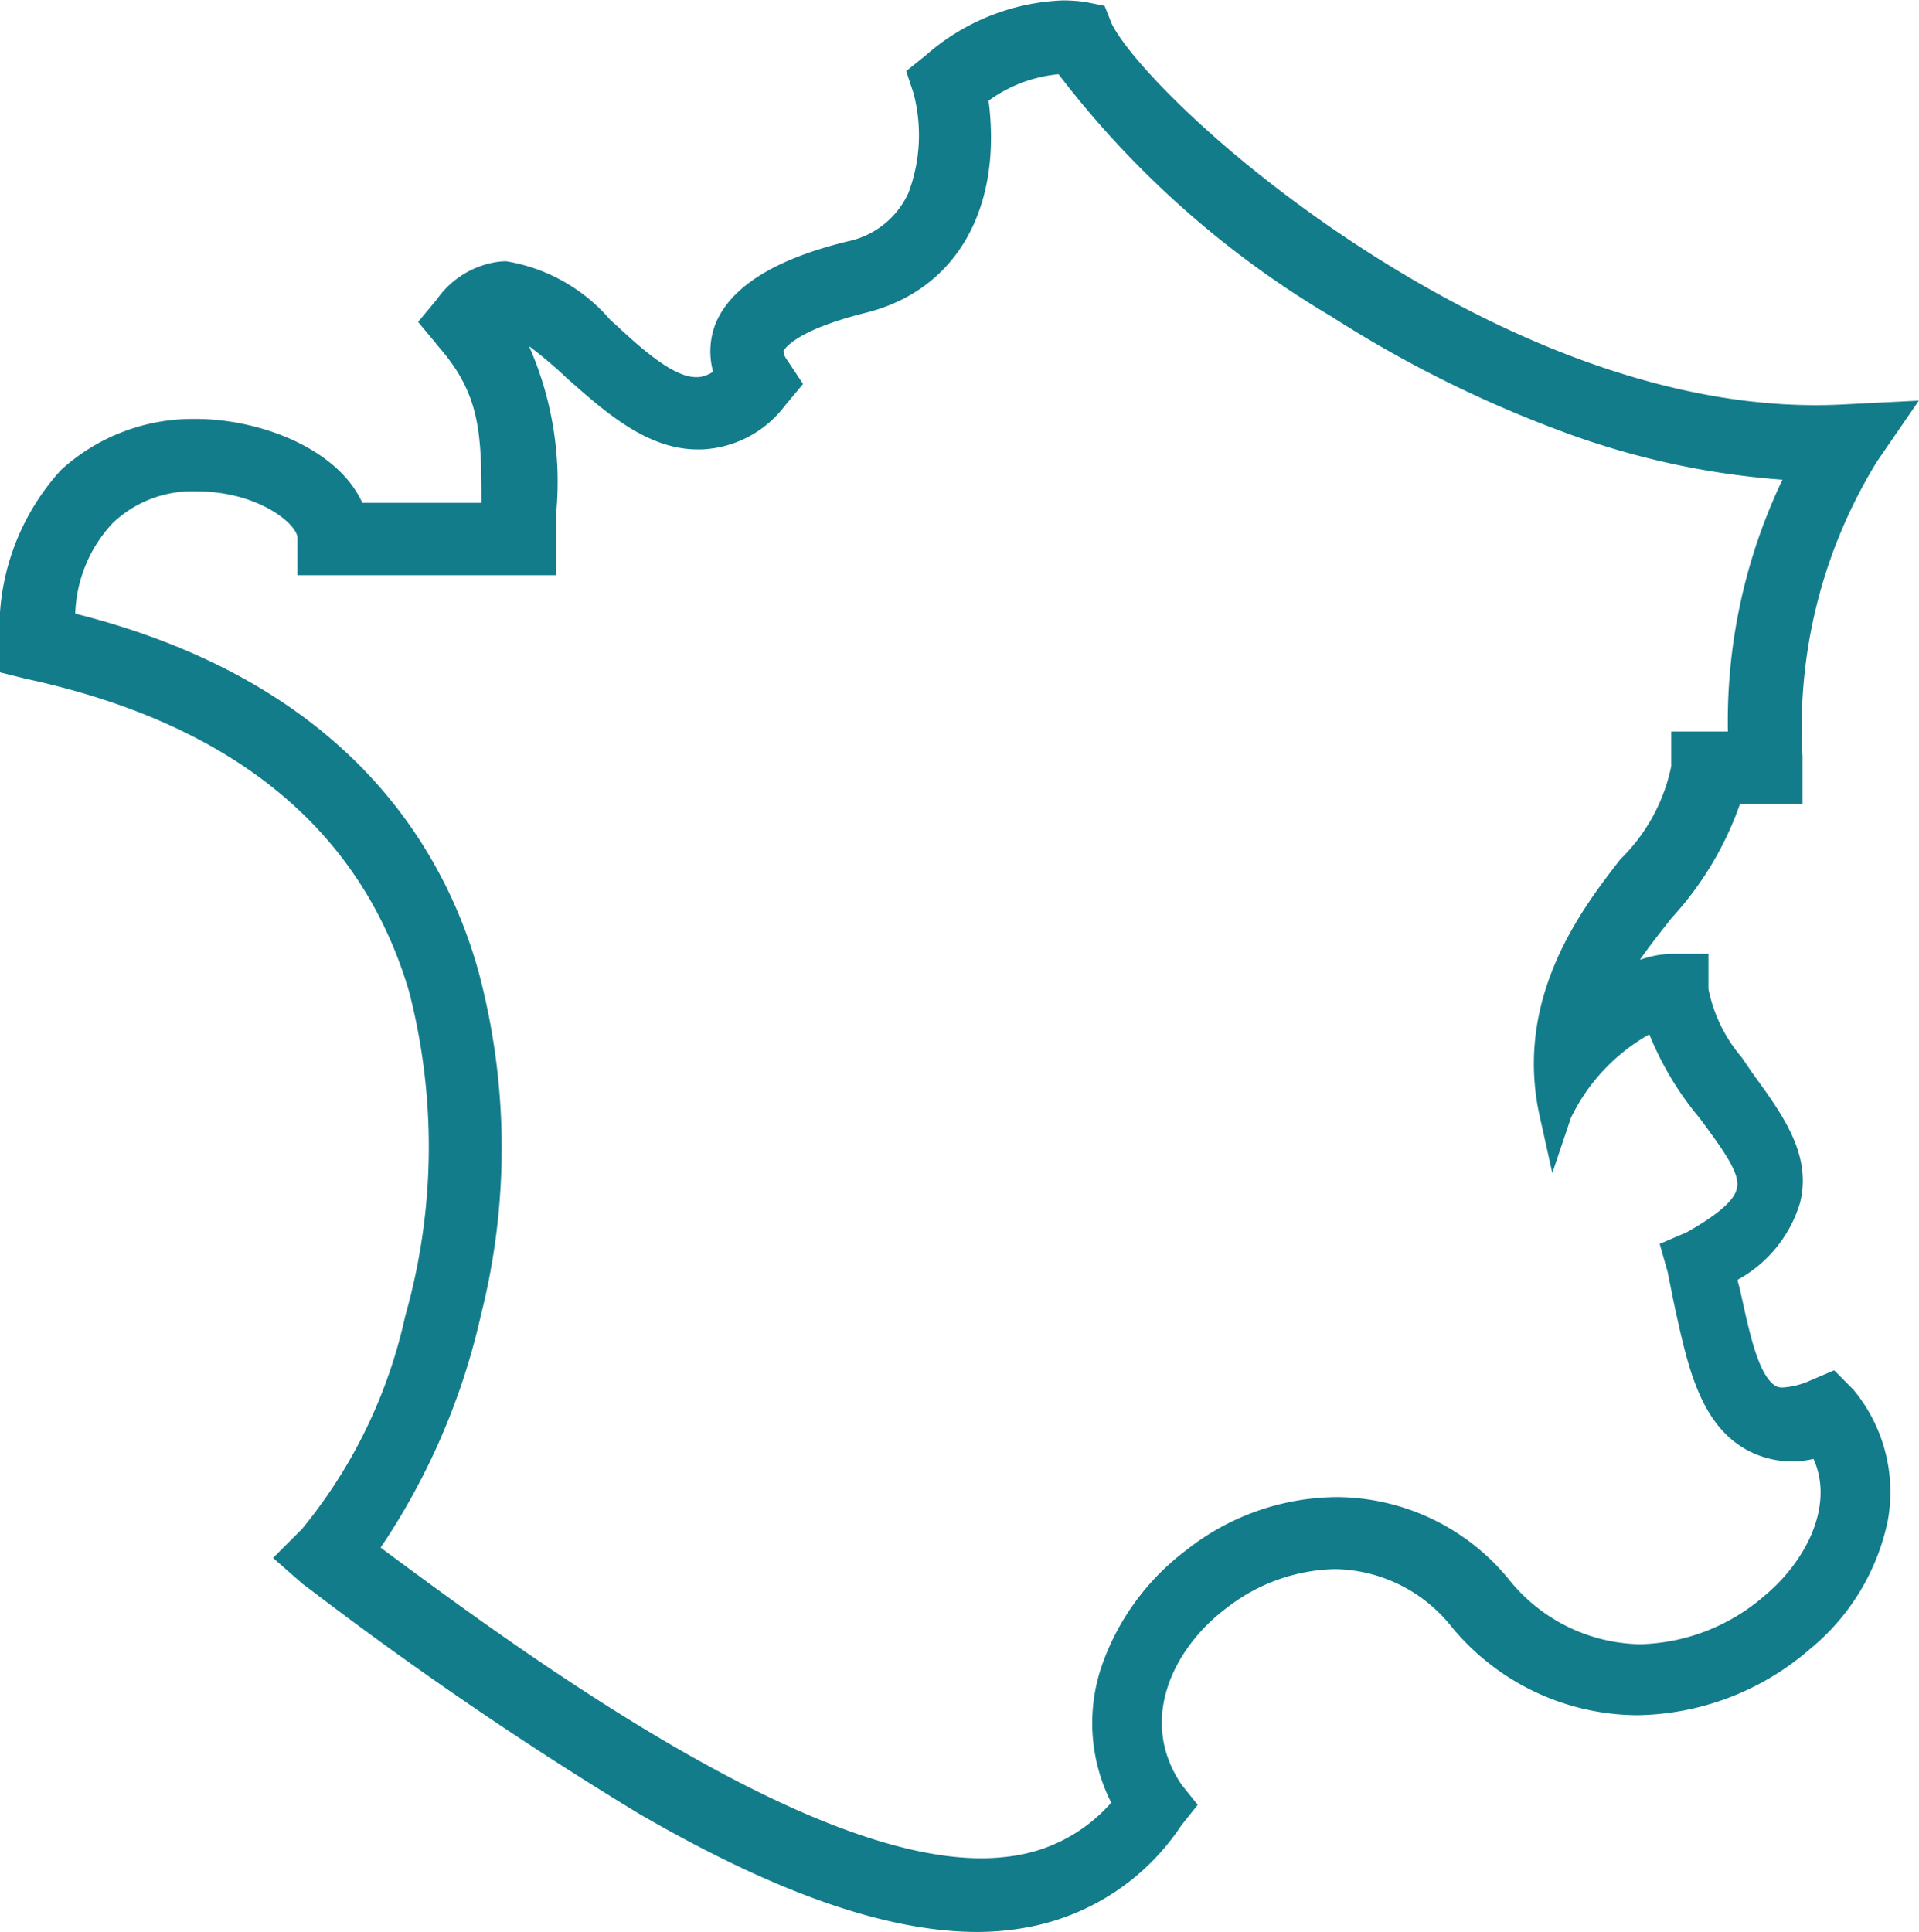
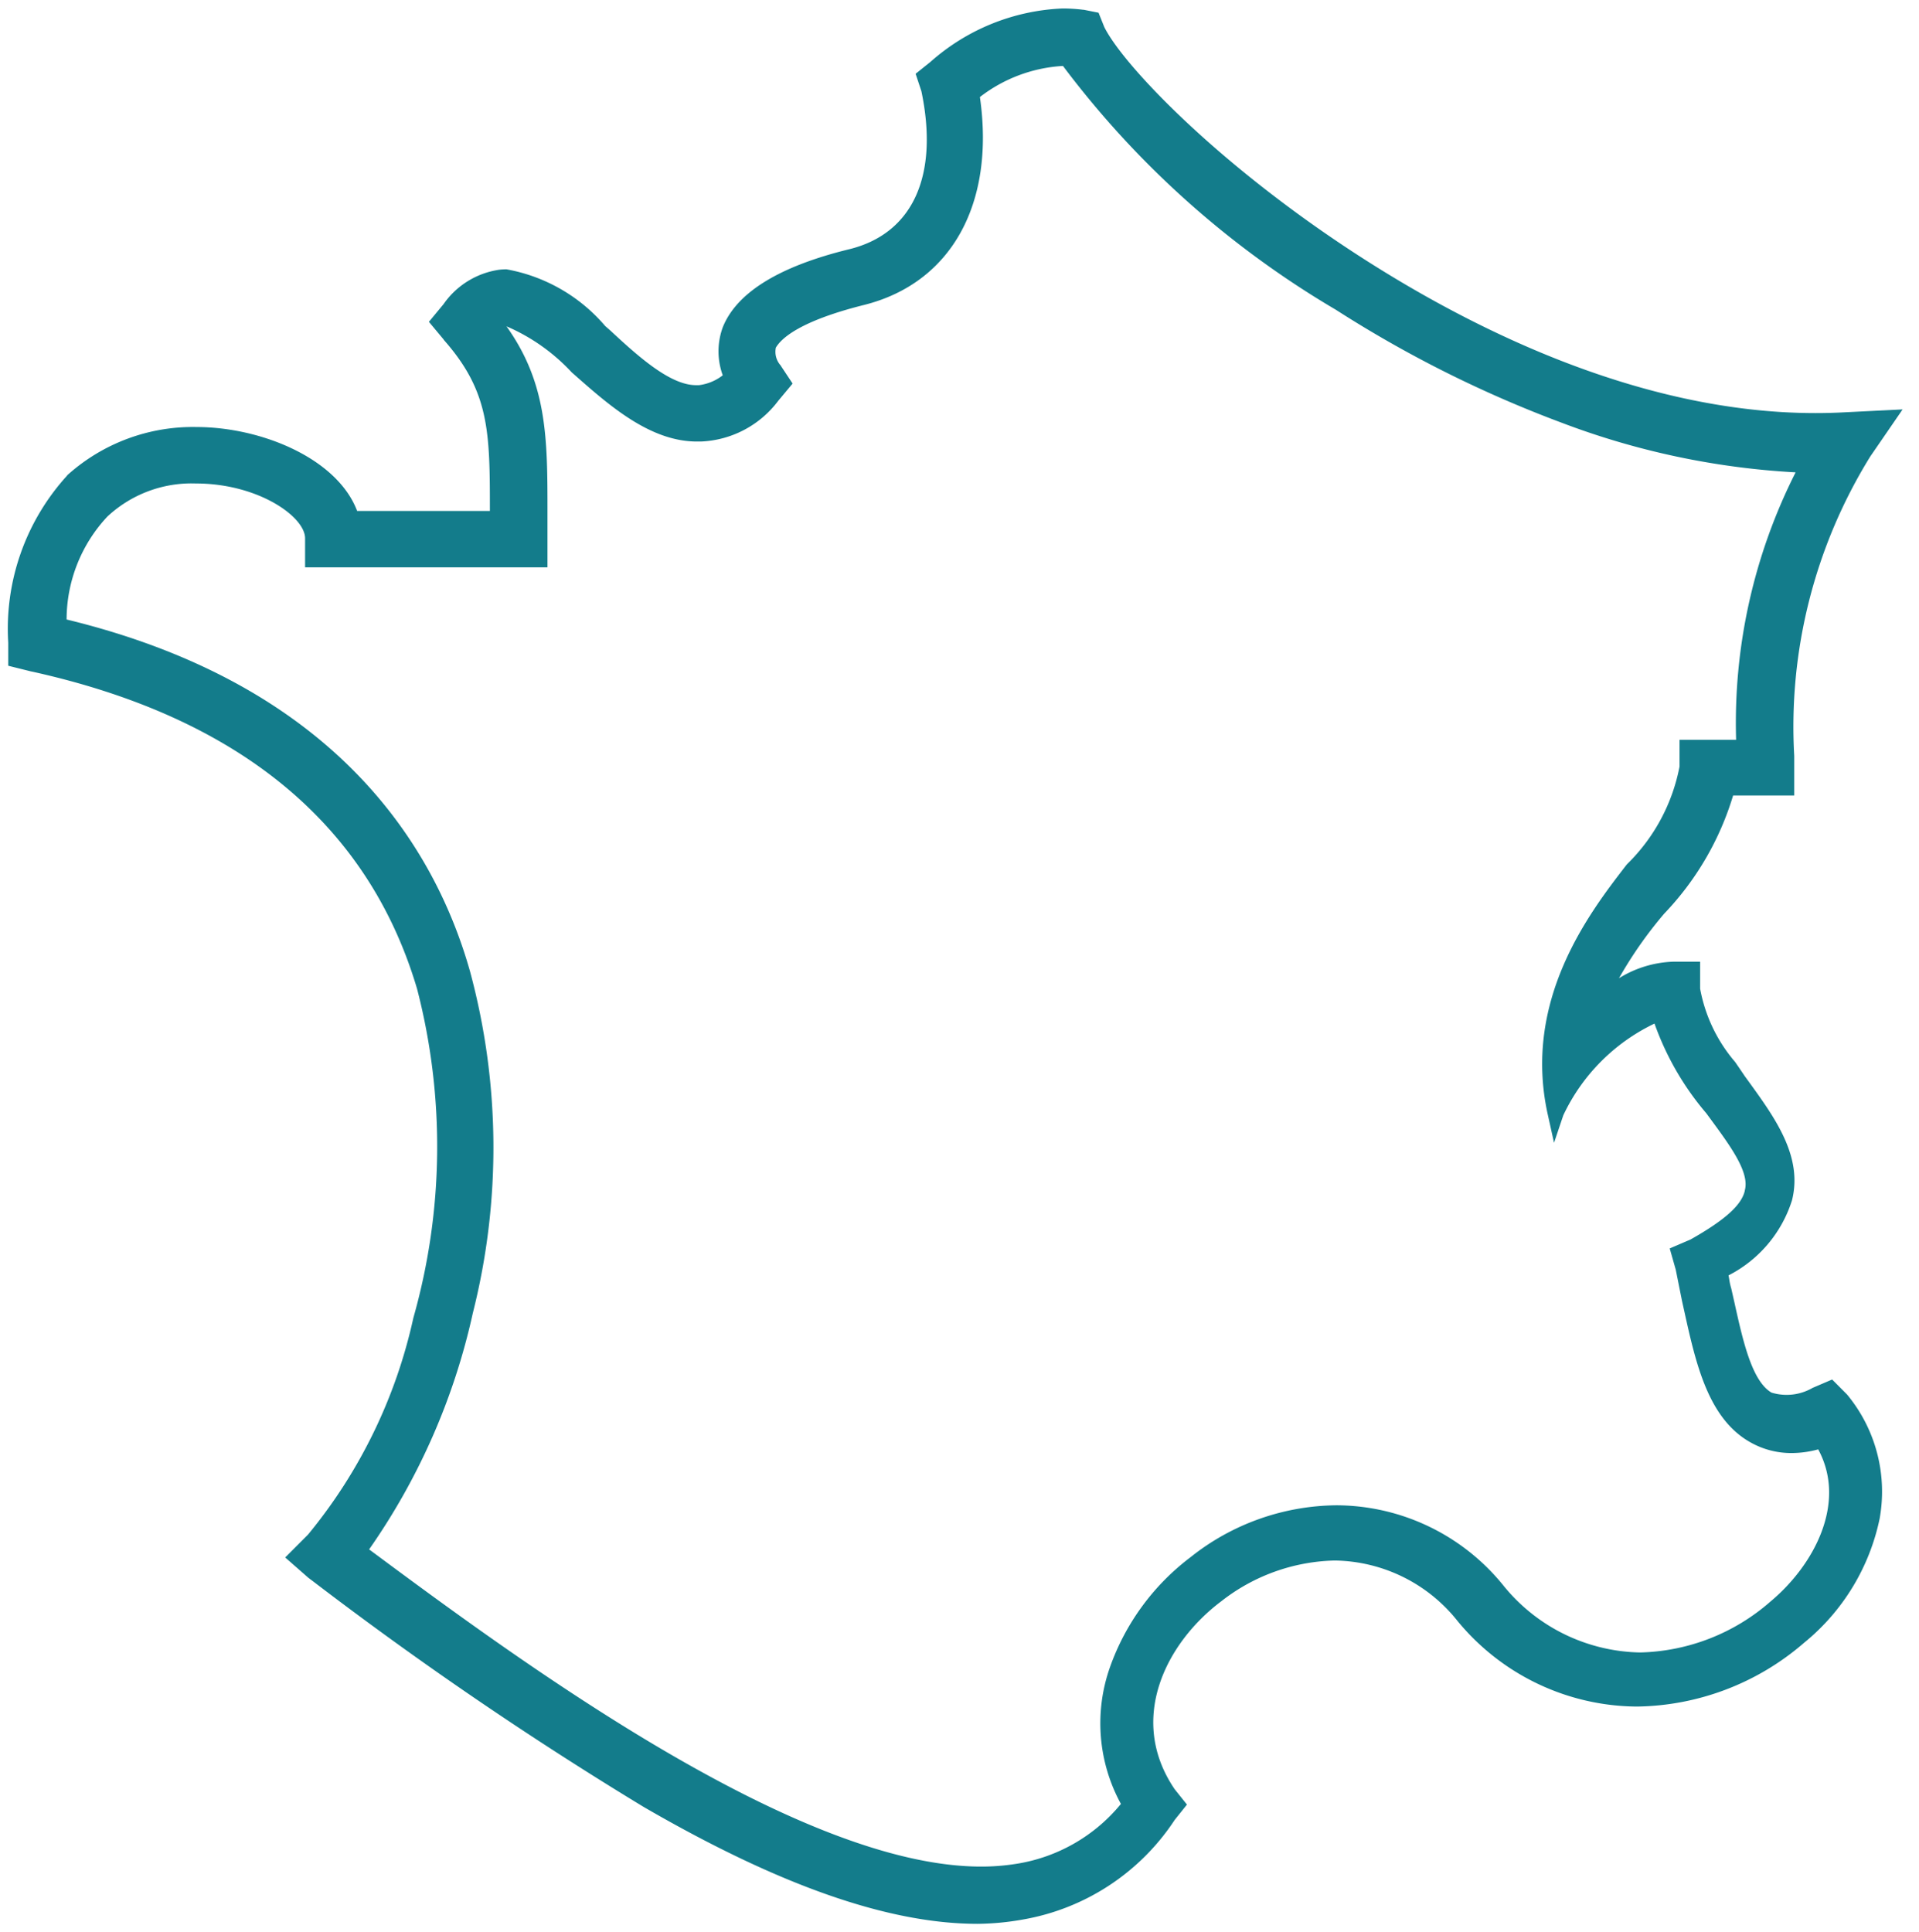
<svg xmlns="http://www.w3.org/2000/svg" width="47.081" height="47.4" viewBox="0 0 47.081 47.4">
  <g transform="translate(-428.8 -1139.069)">
    <path d="M-4194.406,2772.134a91.584,91.584,0,0,1-8.127-5.547l-.1-.075-.57-.5.561-.562a12.6,12.6,0,0,0,2.583-5.314,15.415,15.415,0,0,0,.091-8.076c-1.2-4.047-4.381-6.667-9.463-7.786h-.005l-.562-.14v-.567a5.579,5.579,0,0,1,1.446-4.1l0-.005a4.6,4.6,0,0,1,3.168-1.185c1.591,0,3.456.767,3.946,2.059h3.257c0-1.943-.008-2.927-1.133-4.2l0-.005-.363-.435.359-.434a2.014,2.014,0,0,1,1.366-.844,1.475,1.475,0,0,1,.18-.01,4.142,4.142,0,0,1,2.42,1.391l.128.112c.725.677,1.483,1.339,2.1,1.339l.06,0h.013a1.19,1.19,0,0,0,.583-.242,1.715,1.715,0,0,1,0-1.177c.341-.855,1.39-1.5,3.119-1.92,1.546-.388,2.187-1.8,1.755-3.872l-.142-.429.364-.292a5.206,5.206,0,0,1,3.239-1.31,3.944,3.944,0,0,1,.509.032l.014,0,.362.072.14.35c.444.9,2.666,3.26,6.04,5.479,2.772,1.822,7,3.994,11.411,3.994.237,0,.474-.006.707-.019l1.429-.071-.793,1.154a12.6,12.6,0,0,0-1.866,7.349v.97h-1.5a7.174,7.174,0,0,1-1.692,2.9,10.2,10.2,0,0,0-1.108,1.583,2.684,2.684,0,0,1,1.33-.406h.661v.662a3.814,3.814,0,0,0,.86,1.8c.079.115.159.232.236.347l.091.125c.657.908,1.335,1.846,1.068,2.917a3.124,3.124,0,0,1-1.558,1.845c.007.037.014.072.019.108a1.424,1.424,0,0,0,.044.2l.005.019c.025.108.049.217.074.326.211.954.43,1.94.912,2.223a1.27,1.27,0,0,0,1.009-.116l.479-.205.365.367a3.733,3.733,0,0,1,.8,3.048,5.325,5.325,0,0,1-1.851,3.042,6.392,6.392,0,0,1-4.1,1.567,5.743,5.743,0,0,1-4.405-2.1,3.913,3.913,0,0,0-3.013-1.483,4.673,4.673,0,0,0-2.783,1c-1.367,1.027-2.306,2.906-1.142,4.613l.3.375-.3.375a5.6,5.6,0,0,1-3.725,2.445,6.623,6.623,0,0,1-1.113.106C-4188.4,2775-4191.08,2774.063-4194.406,2772.134Zm-13.148-31.671-.006.005a3.7,3.7,0,0,0-1.006,2.531c6.614,1.606,9.037,5.579,9.9,8.642a16.567,16.567,0,0,1,.067,8.373,16.172,16.172,0,0,1-2.545,5.8c3.754,2.788,10.542,7.782,15.012,7.782a5.447,5.447,0,0,0,.864-.067,4.149,4.149,0,0,0,2.569-1.47,4.126,4.126,0,0,1-.271-3.349,5.814,5.814,0,0,1,1.982-2.707,5.816,5.816,0,0,1,3.583-1.271,5.283,5.283,0,0,1,4.089,1.968,4.415,4.415,0,0,0,3.356,1.643,5.026,5.026,0,0,0,3.2-1.252c1.077-.9,1.875-2.428,1.168-3.731a2.474,2.474,0,0,1-.649.09,2.031,2.031,0,0,1-1-.255c-1.054-.581-1.354-1.945-1.645-3.264l-.047-.212-.154-.768-.148-.521.51-.219c.844-.476,1.255-.846,1.333-1.2l0-.008c.119-.441-.349-1.078-.846-1.754l-.1-.136a6.977,6.977,0,0,1-1.27-2.2,4.724,4.724,0,0,0-2.238,2.251l-.227.674-.154-.694c-.624-2.815,1.031-4.958,1.919-6.109l.023-.029a4.546,4.546,0,0,0,1.291-2.4v-.655h1.388a13.618,13.618,0,0,1,1.46-6.562,19.042,19.042,0,0,1-5.752-1.222,29.06,29.06,0,0,1-5.529-2.768,22.866,22.866,0,0,1-6.694-5.981,3.671,3.671,0,0,0-2.038.763c.376,2.615-.7,4.562-2.838,5.1-1.577.394-2.038.82-2.171,1.054,0,0,0,.008,0,.011a.5.5,0,0,0,.127.427l0,.005.287.433-.352.422a2.5,2.5,0,0,1-1.9,1l-.094,0c-1.151,0-2.15-.881-3.03-1.659l-.044-.039a4.724,4.724,0,0,0-1.6-1.129c1.006,1.412,1.006,2.756,1.006,4.583v1.331h-5.947v-.713c0-.529-1.151-1.345-2.68-1.345A3.025,3.025,0,0,0-4207.554,2740.463Z" transform="translate(4639 -1588.731)" fill="#137c8b" />
-     <path d="M-4186.21,2775.2c-2.225,0-4.938-.946-8.3-2.893a91.508,91.508,0,0,1-8.124-5.543l-.137-.1-.73-.641.712-.712a12.391,12.391,0,0,0,2.531-5.223,15.213,15.213,0,0,0,.092-7.969c-1.175-3.971-4.308-6.543-9.311-7.646l-.014,0-.713-.178v-.723a5.773,5.773,0,0,1,1.5-4.239l.015-.015a4.8,4.8,0,0,1,3.3-1.239c1.552,0,3.472.72,4.079,2.059h2.923c0-1.76-.039-2.686-1.083-3.866l-.02-.022,0-.008-.452-.542.464-.56a2.2,2.2,0,0,1,1.5-.917,1.617,1.617,0,0,1,.2-.012,4.265,4.265,0,0,1,2.553,1.441l.131.116c.667.622,1.423,1.285,1.968,1.285l.047,0h.025a.8.8,0,0,0,.349-.133,1.88,1.88,0,0,1,.053-1.16c.367-.919,1.463-1.605,3.257-2.04a2.1,2.1,0,0,0,1.484-1.192,4.022,4.022,0,0,0,.125-2.434l-.182-.551.473-.379a5.4,5.4,0,0,1,3.364-1.354,4.141,4.141,0,0,1,.535.034l.03.006.466.093.177.443c.44.884,2.634,3.2,5.967,5.394,2.749,1.807,6.941,3.961,11.3,3.961.232,0,.466-.006.7-.019l1.833-.092-1.022,1.487a12.425,12.425,0,0,0-1.831,7.236v1.17h-1.534a8.071,8.071,0,0,1-1.7,2.823l0,.005c-.268.34-.541.687-.758,1a2.417,2.417,0,0,1,.822-.149h.861v.862a3.7,3.7,0,0,0,.82,1.683l.061.089.179.264.089.123c.685.947,1.39,1.923,1.1,3.083a3.2,3.2,0,0,1-1.532,1.892v.005a1.082,1.082,0,0,0,.032.145l.011.036c.021.087.04.174.059.262l.015.066c.192.87.411,1.855.818,2.094a.345.345,0,0,0,.173.036,1.937,1.937,0,0,0,.66-.165l.6-.257.474.478a3.928,3.928,0,0,1,.842,3.209,5.518,5.518,0,0,1-1.917,3.158,6.593,6.593,0,0,1-4.229,1.617,5.938,5.938,0,0,1-4.556-2.169,3.722,3.722,0,0,0-2.862-1.415,4.472,4.472,0,0,0-2.662.956c-1.292.97-2.185,2.739-1.1,4.334l.395.494-.395.494a5.791,5.791,0,0,1-3.852,2.523A6.834,6.834,0,0,1-4186.21,2775.2Zm-16.3-8.845.116.087a91.233,91.233,0,0,0,8.087,5.519c3.295,1.911,5.943,2.84,8.1,2.84a6.416,6.416,0,0,0,1.08-.1,5.4,5.4,0,0,0,3.592-2.361l.009-.012.2-.25-.209-.262c-1.238-1.814-.252-3.8,1.187-4.885a4.874,4.874,0,0,1,2.9-1.036,4.108,4.108,0,0,1,3.165,1.553,5.548,5.548,0,0,0,4.253,2.031,6.191,6.191,0,0,0,3.967-1.519,5.132,5.132,0,0,0,1.785-2.925,3.535,3.535,0,0,0-.752-2.88l-.262-.264-.354.152a1.405,1.405,0,0,1-1.19.1c-.556-.326-.774-1.31-1-2.351l-.015-.066c-.019-.085-.038-.169-.057-.253l0-.01a1.4,1.4,0,0,1-.045-.2l-.006-.035c0-.029-.009-.059-.017-.1l-.027-.134.116-.074a2.937,2.937,0,0,0,1.47-1.721c.245-.983-.405-1.882-1.034-2.752l-.1-.134-.18-.264-.061-.088a3.9,3.9,0,0,1-.89-1.909v-.462h-.46a2.493,2.493,0,0,0-1.232.381l-.546.3.268-.564a10.3,10.3,0,0,1,1.132-1.621l0,0a7.069,7.069,0,0,0,1.646-2.8l.021-.176h1.48v-.77a12.783,12.783,0,0,1,1.9-7.461l.565-.822-1.025.051c-.236.013-.477.019-.716.019-4.459,0-8.727-2.19-11.521-4.026-3.4-2.238-5.657-4.64-6.109-5.558l-.006-.014-.1-.249-.266-.053a3.764,3.764,0,0,0-.473-.03,5.018,5.018,0,0,0-3.115,1.267l-.255.2.1.32a4.357,4.357,0,0,1-.15,2.692,2.514,2.514,0,0,1-1.752,1.416c-1.664.4-2.666,1.009-2.982,1.8a1.523,1.523,0,0,0,0,1.041l.047.146-.128.083a1.378,1.378,0,0,1-.683.274h-.007l-.074,0c-.69,0-1.453-.657-2.238-1.39l-.125-.11a4.029,4.029,0,0,0-2.288-1.342,1.279,1.279,0,0,0-.155.009,1.824,1.824,0,0,0-1.233.769l0,0-.253.306.275.331c1.163,1.327,1.163,2.389,1.163,4.309v.2h-3.6l-.049-.129c-.458-1.208-2.271-1.929-3.759-1.929a4.408,4.408,0,0,0-3.024,1.124l-.007.008a5.388,5.388,0,0,0-1.388,3.961v.41l.41.1c5.159,1.136,8.393,3.8,9.612,7.925a15.613,15.613,0,0,1-.089,8.184,12.8,12.8,0,0,1-2.634,5.4l-.41.411Zm16.379,7.437c-1.973,0-4.623-.967-7.876-2.873a83.168,83.168,0,0,1-7.255-4.948l-.163-.121.124-.161a16.055,16.055,0,0,0,2.509-5.72,16.369,16.369,0,0,0-.064-8.27c-.851-3.006-3.233-6.919-9.759-8.5l-.163-.04.011-.168a3.892,3.892,0,0,1,1.07-2.665l.007-.006a3.223,3.223,0,0,1,2.308-.869c1.6,0,2.88.845,2.88,1.545v.513h5.547v-1.131c0-1.8,0-3.106-.969-4.467l-.273-.384.466.07a4.441,4.441,0,0,1,1.7,1.173l.048.043c.853.754,1.819,1.609,2.9,1.609l.073,0h.021a2.309,2.309,0,0,0,1.742-.925l.257-.308-.2-.307a.7.7,0,0,1-.162-.58v0c0-.007,0-.014,0-.021l.007-.028.014-.025c.175-.306.715-.754,2.3-1.149,2.018-.505,3.048-2.373,2.688-4.873l-.018-.12.1-.071a3.857,3.857,0,0,1,2.147-.8l.117,0,.061.1a22.9,22.9,0,0,0,6.63,5.916,28.877,28.877,0,0,0,5.491,2.749,18.857,18.857,0,0,0,5.692,1.209l.319.013-.151.281a13.423,13.423,0,0,0-1.437,6.467v.2h-1.388v.467a4.7,4.7,0,0,1-1.336,2.517l-.02.026c-.867,1.124-2.482,3.216-1.883,5.936a4.876,4.876,0,0,1,2.365-2.373l.195-.061.057.2a6.793,6.793,0,0,0,1.237,2.136l0,0,.1.136c.548.745,1.021,1.389.877,1.923v.006c-.1.42-.524.817-1.429,1.327l-.019.01-.349.15.1.367.154.768.046.209c.281,1.277.572,2.595,1.546,3.131a1.963,1.963,0,0,0,1.5.147l.153-.042.076.139a2.57,2.57,0,0,1,.1,2.182,4.428,4.428,0,0,1-1.312,1.8,5.23,5.23,0,0,1-3.329,1.3,4.607,4.607,0,0,1-3.506-1.711,5.09,5.09,0,0,0-3.939-1.9,5.613,5.613,0,0,0-3.458,1.228,5.611,5.611,0,0,0-1.916,2.614,3.936,3.936,0,0,0,.257,3.191l.064.118-.085.1a4.335,4.335,0,0,1-2.687,1.539A5.646,5.646,0,0,1-4186.129,2773.792Zm-14.732-8.023c3.442,2.555,10.334,7.623,14.732,7.623a5.254,5.254,0,0,0,.833-.064,3.952,3.952,0,0,0,2.361-1.3,4.328,4.328,0,0,1-.222-3.386,6.025,6.025,0,0,1,2.051-2.8,6.012,6.012,0,0,1,3.7-1.311,5.477,5.477,0,0,1,4.241,2.037,4.219,4.219,0,0,0,3.2,1.573,4.824,4.824,0,0,0,3.07-1.2c.962-.8,1.718-2.172,1.19-3.347a2.321,2.321,0,0,1-1.638-.221c-1.132-.624-1.442-2.031-1.742-3.393l-.047-.215-.153-.764-.194-.682.662-.284c.763-.431,1.164-.78,1.227-1.066l.006-.022c.093-.344-.369-.972-.815-1.579l-.1-.135a7.659,7.659,0,0,1-1.234-2.056,4.685,4.685,0,0,0-1.924,2.05l-.456,1.353-.31-1.394c-.644-2.906,1.047-5.1,1.956-6.274l.024-.031a4.427,4.427,0,0,0,1.248-2.285v-.848h1.389a13.758,13.758,0,0,1,1.339-6.178,19.522,19.522,0,0,1-5.5-1.218,29.288,29.288,0,0,1-5.567-2.787,23.448,23.448,0,0,1-6.694-5.944,3.463,3.463,0,0,0-1.716.65c.34,2.66-.8,4.645-3,5.2-1.494.373-1.913.759-2.029.932-.005.044,0,.115.1.25l.377.568-.447.537a2.7,2.7,0,0,1-2.045,1.069H-4193l-.086,0c-1.229,0-2.256-.908-3.162-1.709l-.055-.049a10.452,10.452,0,0,0-.918-.777,8.235,8.235,0,0,1,.667,4.09v1.531h-6.348v-.913c0-.34-.962-1.145-2.48-1.145a2.831,2.831,0,0,0-2.031.758l-.015.014a3.408,3.408,0,0,0-.926,2.228c6.588,1.656,9.011,5.66,9.883,8.741a16.758,16.758,0,0,1,.069,8.474A16.777,16.777,0,0,1-4200.861,2765.769Z" transform="translate(4639 -1588.731)" fill="#137c8b" />
  </g>
</svg>